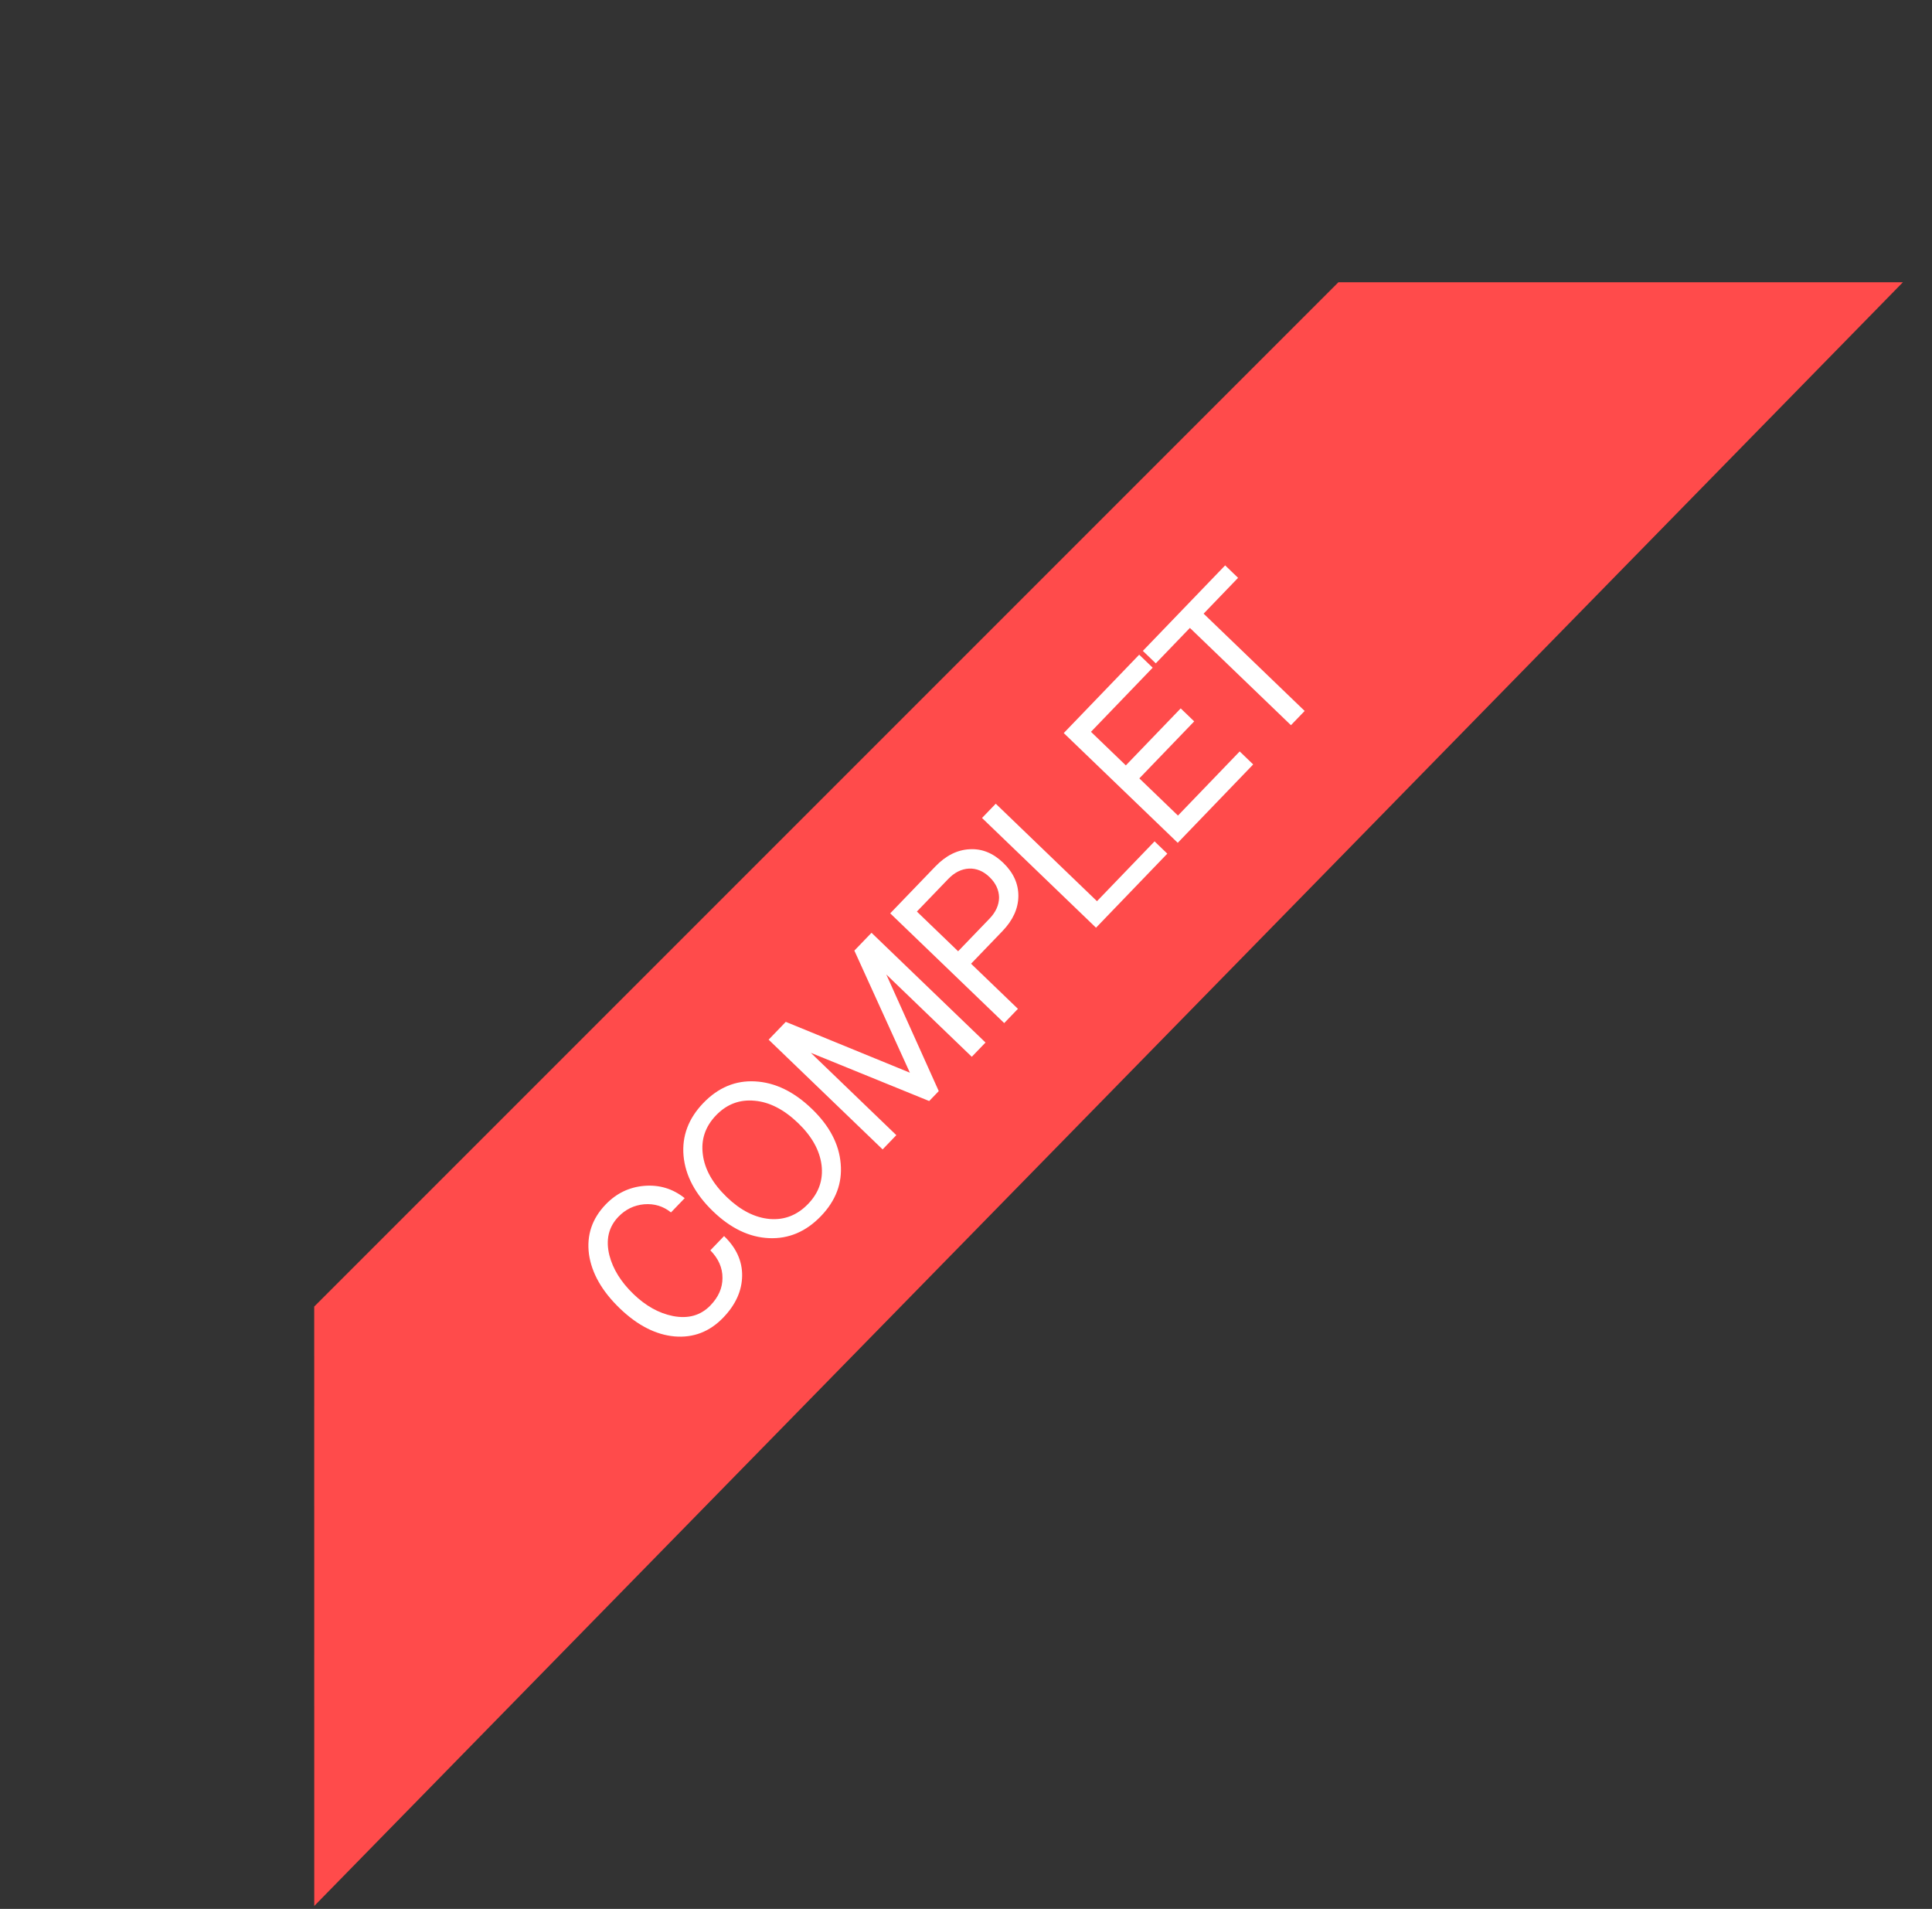
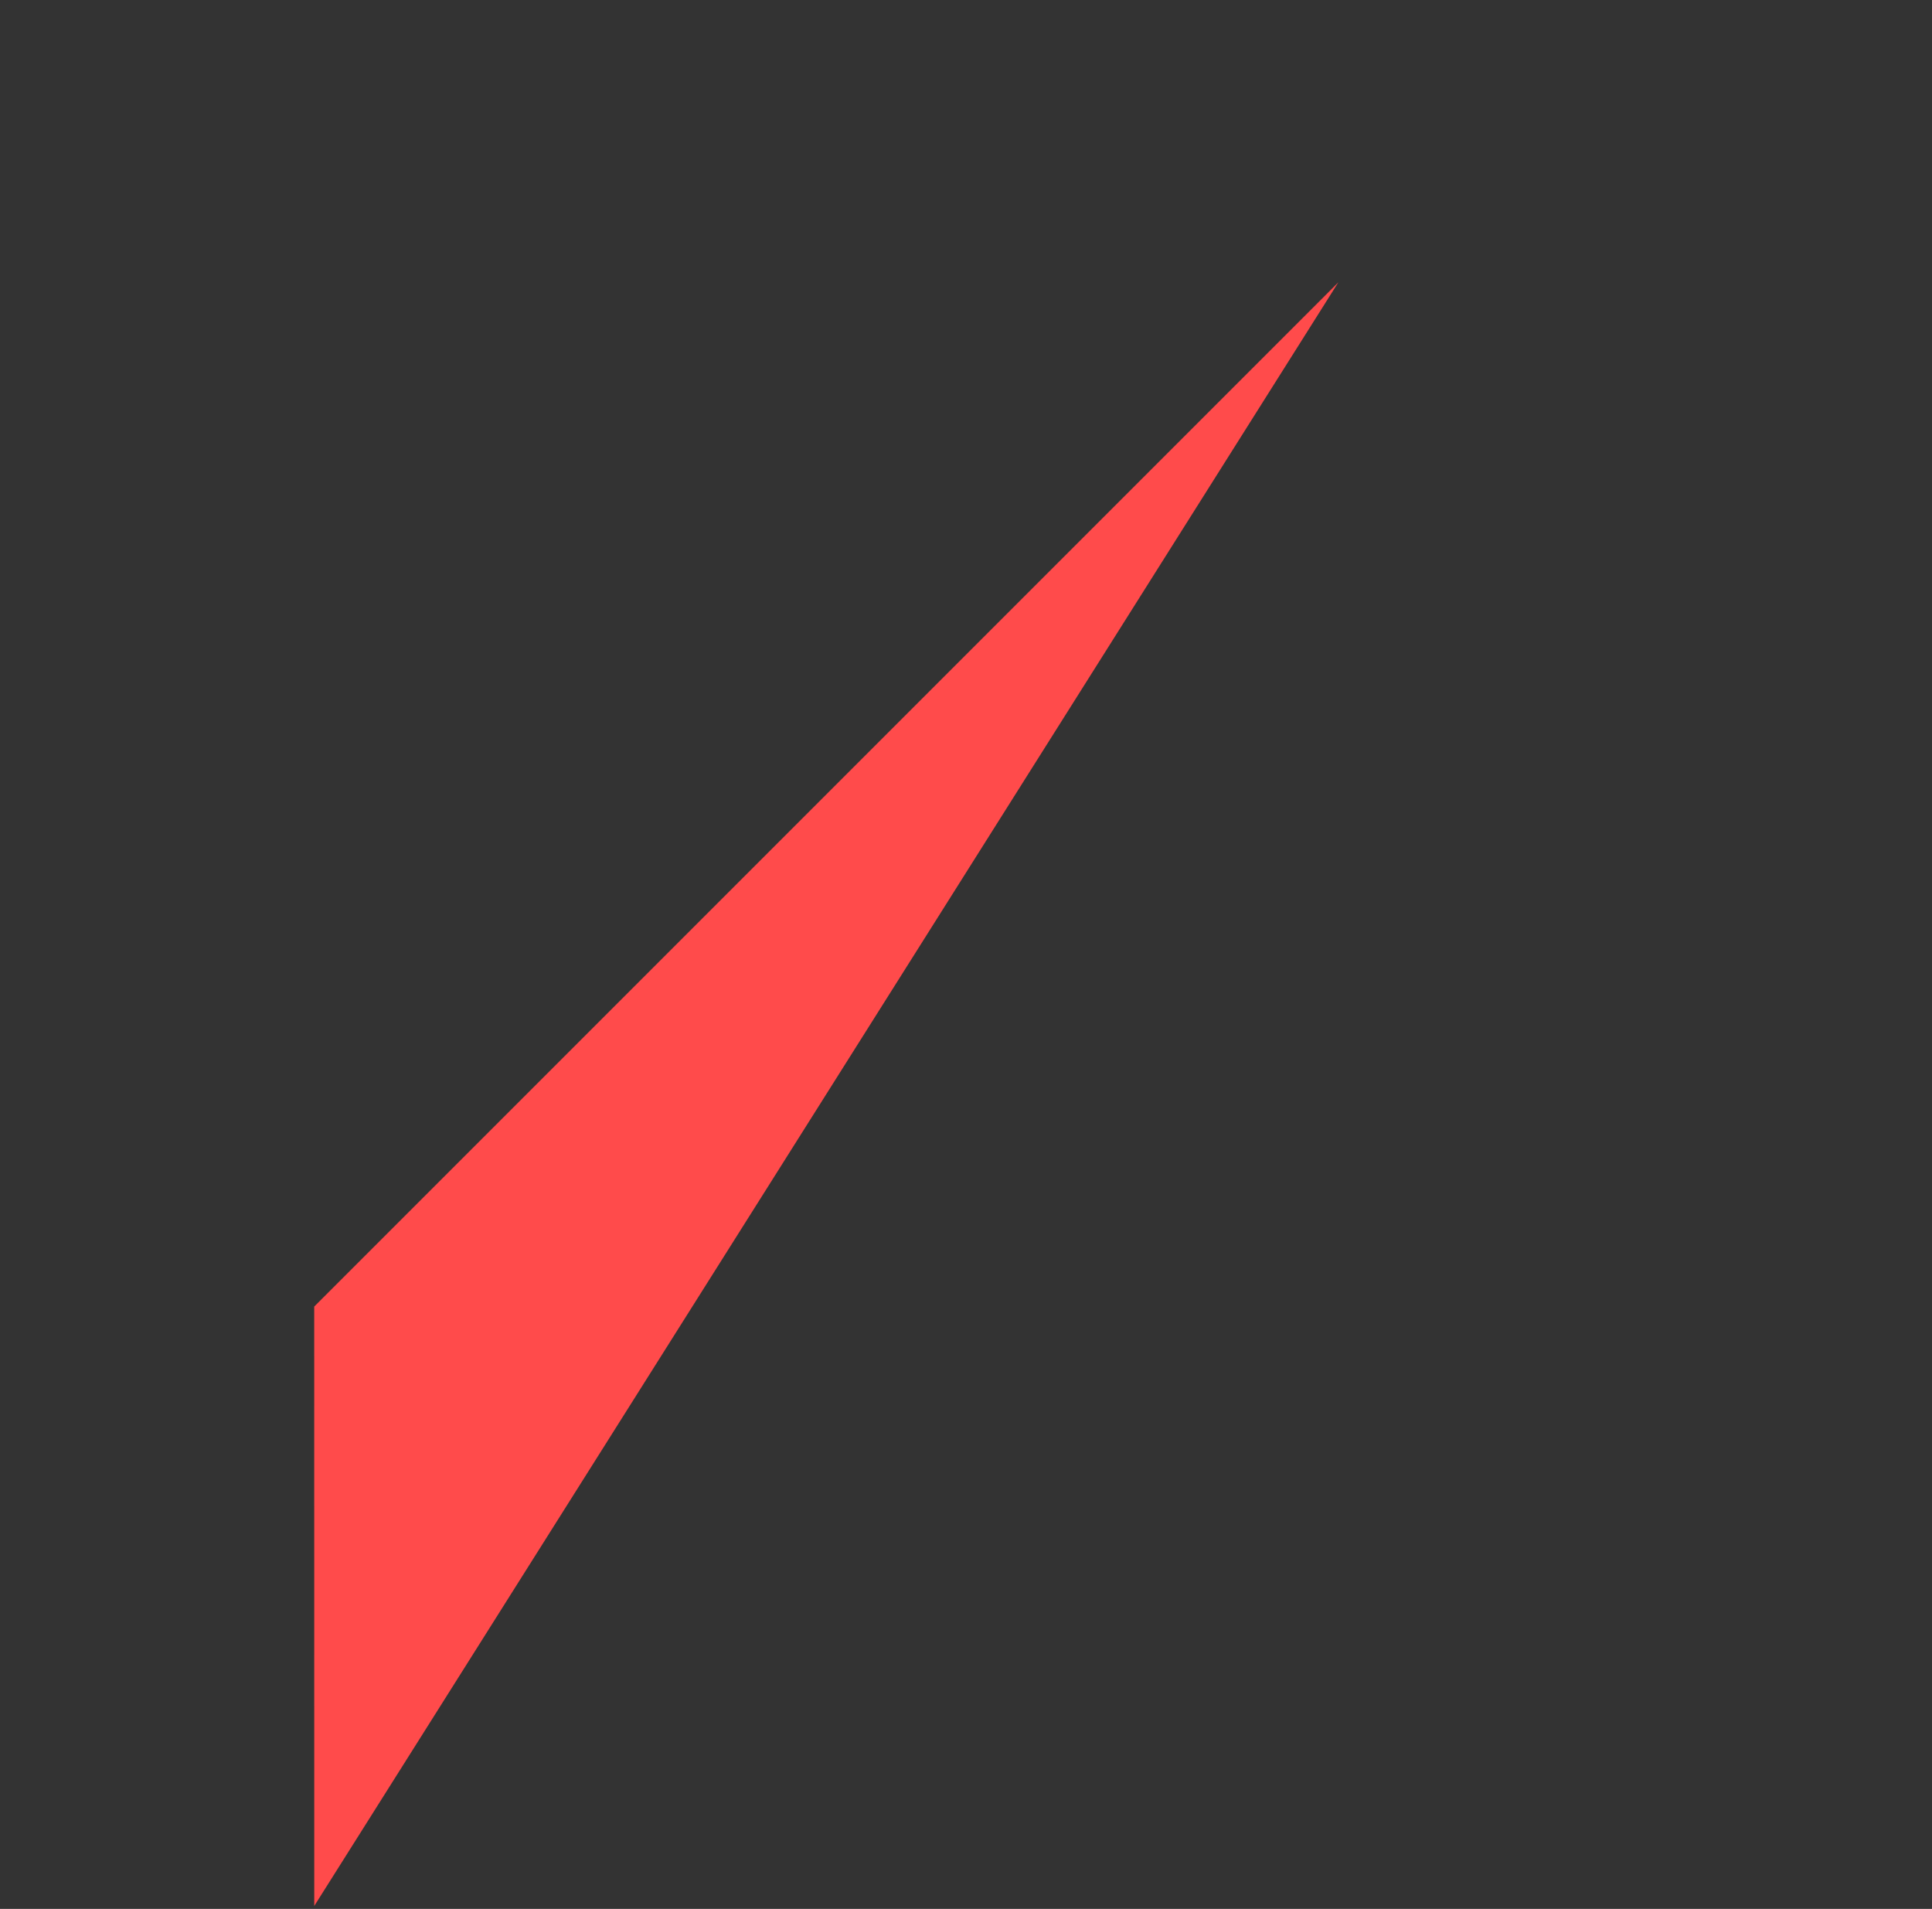
<svg xmlns="http://www.w3.org/2000/svg" width="166" height="164" fill="none" viewBox="0 0 166 164">
  <rect x="0" y="0" width="166" height="164" fill="#333333" stroke="none" />
-   <path fill="#FF4B4B" d="m26.998 112.25 87.999-88h48.502L27.001 163.747l-.003-51.497Z" />
-   <path fill="#fff" d="M53.254 112.406c-1.535-1.479-2.419-3.033-2.65-4.662-.21-1.63.269-3.052 1.437-4.266.92-.956 2.022-1.488 3.306-1.597 1.305-.109 2.466.243 3.483 1.057l-1.178 1.224c-.664-.535-1.433-.769-2.306-.699-.863.079-1.6.436-2.21 1.07-.848.88-1.106 1.987-.775 3.32.308 1.185.998 2.295 2.072 3.329 1.052 1.013 2.177 1.64 3.373 1.88 1.322.26 2.402-.045 3.24-.915.692-.72 1.036-1.506 1.03-2.36.005-.865-.342-1.654-1.041-2.368l1.178-1.225c1.053 1.013 1.57 2.153 1.552 3.418-.018 1.287-.559 2.483-1.624 3.589-1.168 1.214-2.565 1.752-4.191 1.614-1.616-.148-3.181-.952-4.696-2.409Zm8.019-8.33c-1.536-1.478-2.383-3.07-2.542-4.774-.149-1.695.418-3.208 1.7-4.54 1.282-1.332 2.767-1.95 4.456-1.856 1.71.094 3.332.88 4.868 2.359 1.514 1.457 2.34 3.028 2.478 4.713.148 1.673-.42 3.176-1.701 4.507-1.282 1.332-2.767 1.961-4.456 1.888-1.688-.073-3.29-.839-4.803-2.297Zm1.178-1.224c1.182 1.137 2.411 1.762 3.689 1.875 1.267.102 2.366-.33 3.296-1.296.92-.956 1.305-2.065 1.154-3.327-.16-1.273-.832-2.478-2.013-3.615-1.214-1.168-2.46-1.809-3.737-1.921-1.289-.123-2.393.293-3.313 1.249-.93.966-1.31 2.091-1.138 3.374.161 1.272.849 2.493 2.062 3.661Zm13.385-4.103-9.794-9.428 1.473-1.53 10.662 4.367-4.77-10.489 1.474-1.53 9.794 9.428-1.179 1.225-7.345-7.072 4.508 10.02-.822.853-10.168-4.14 7.345 7.072-1.178 1.224Zm10.447-10.852-9.794-9.429 3.877-4.027c.9-.934 1.88-1.428 2.945-1.48 1.053-.062 2.014.326 2.884 1.163.88.848 1.315 1.804 1.304 2.87-.011 1.064-.467 2.064-1.366 2.999l-2.698 2.803 4.027 3.876-1.179 1.225Zm-3.96-6.172 2.698-2.802c.538-.559.811-1.165.82-1.819-.013-.653-.287-1.239-.824-1.755-.527-.507-1.111-.749-1.754-.726-.653.033-1.248.33-1.786.888l-2.698 2.803 3.544 3.412Zm11.848-2.022-9.795-9.428 1.179-1.225 8.699 8.374 4.947-5.139 1.095 1.055-6.125 6.363Zm7.022-7.294-9.795-9.429 6.482-6.733 1.16 1.116-5.303 5.51 2.996 2.884 4.714-4.897 1.16 1.116-4.714 4.897 3.318 3.195 5.304-5.51 1.16 1.117-6.482 6.734ZM99.306 56.99l-1.111-1.07 7.071-7.346 1.111 1.07-2.961 3.077 8.682 8.359-1.178 1.224-8.683-8.358-2.93 3.044Z" />
+   <path fill="#FF4B4B" d="m26.998 112.25 87.999-88L27.001 163.747l-.003-51.497Z" />
</svg>